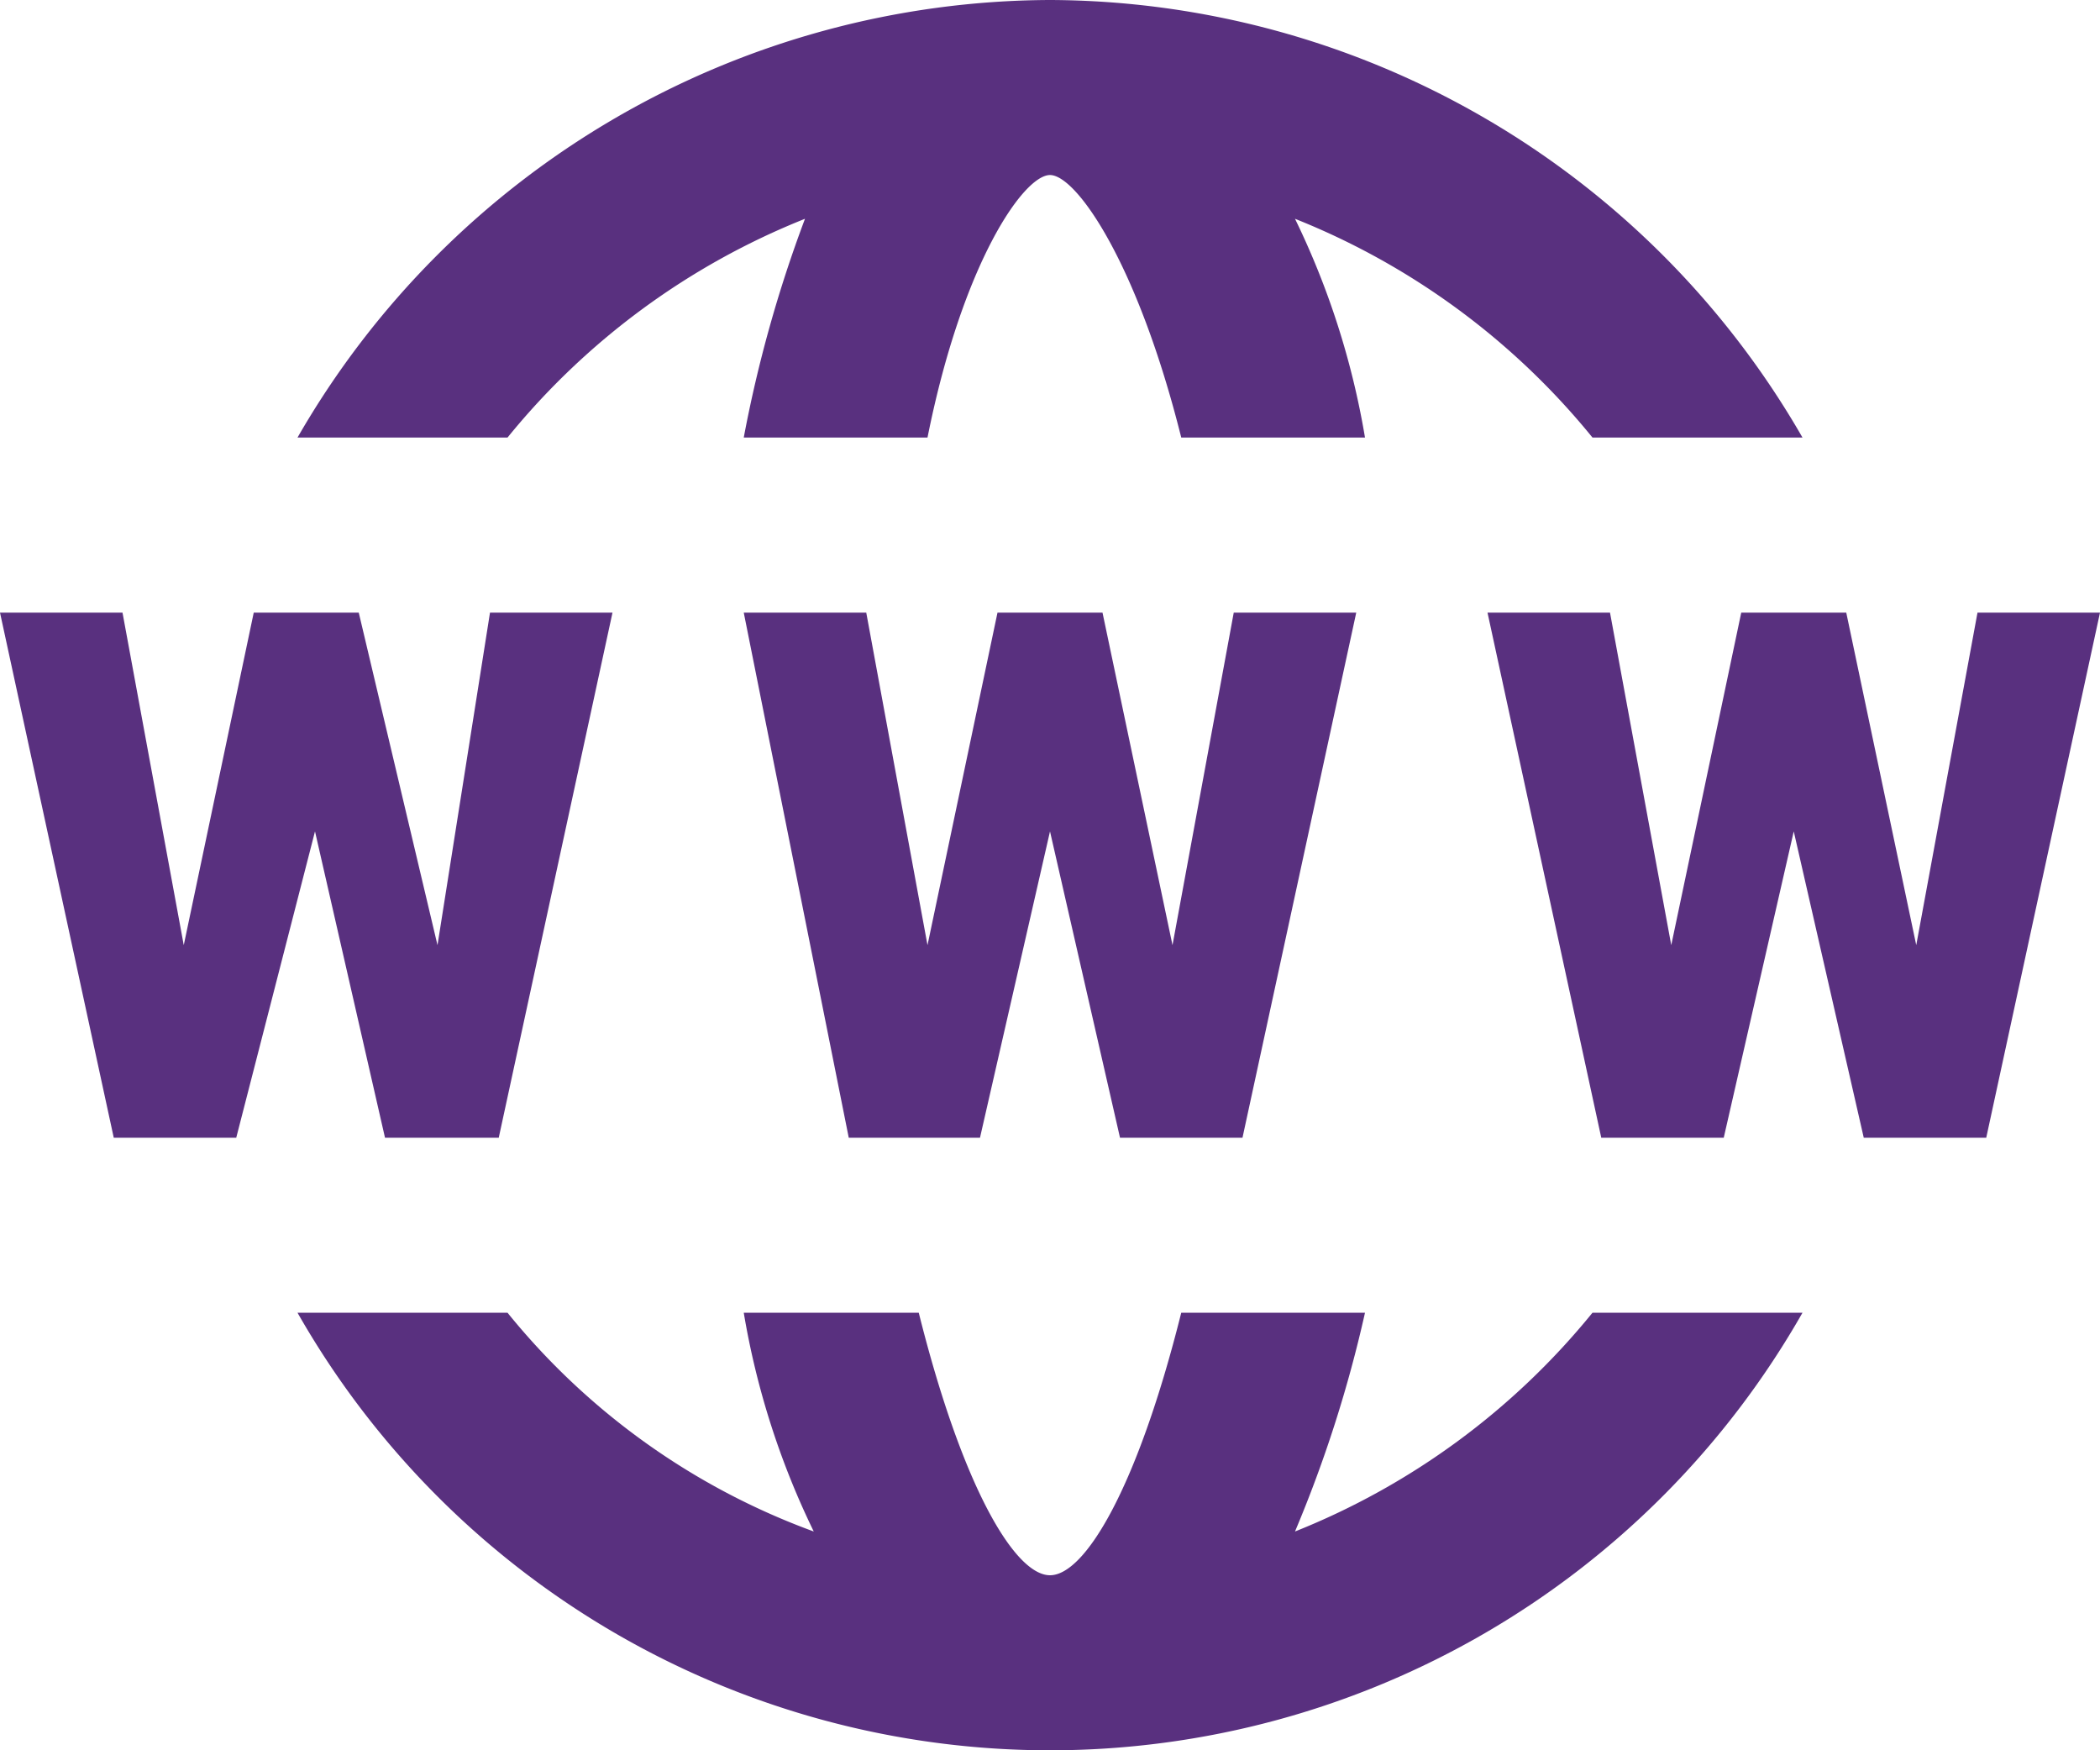
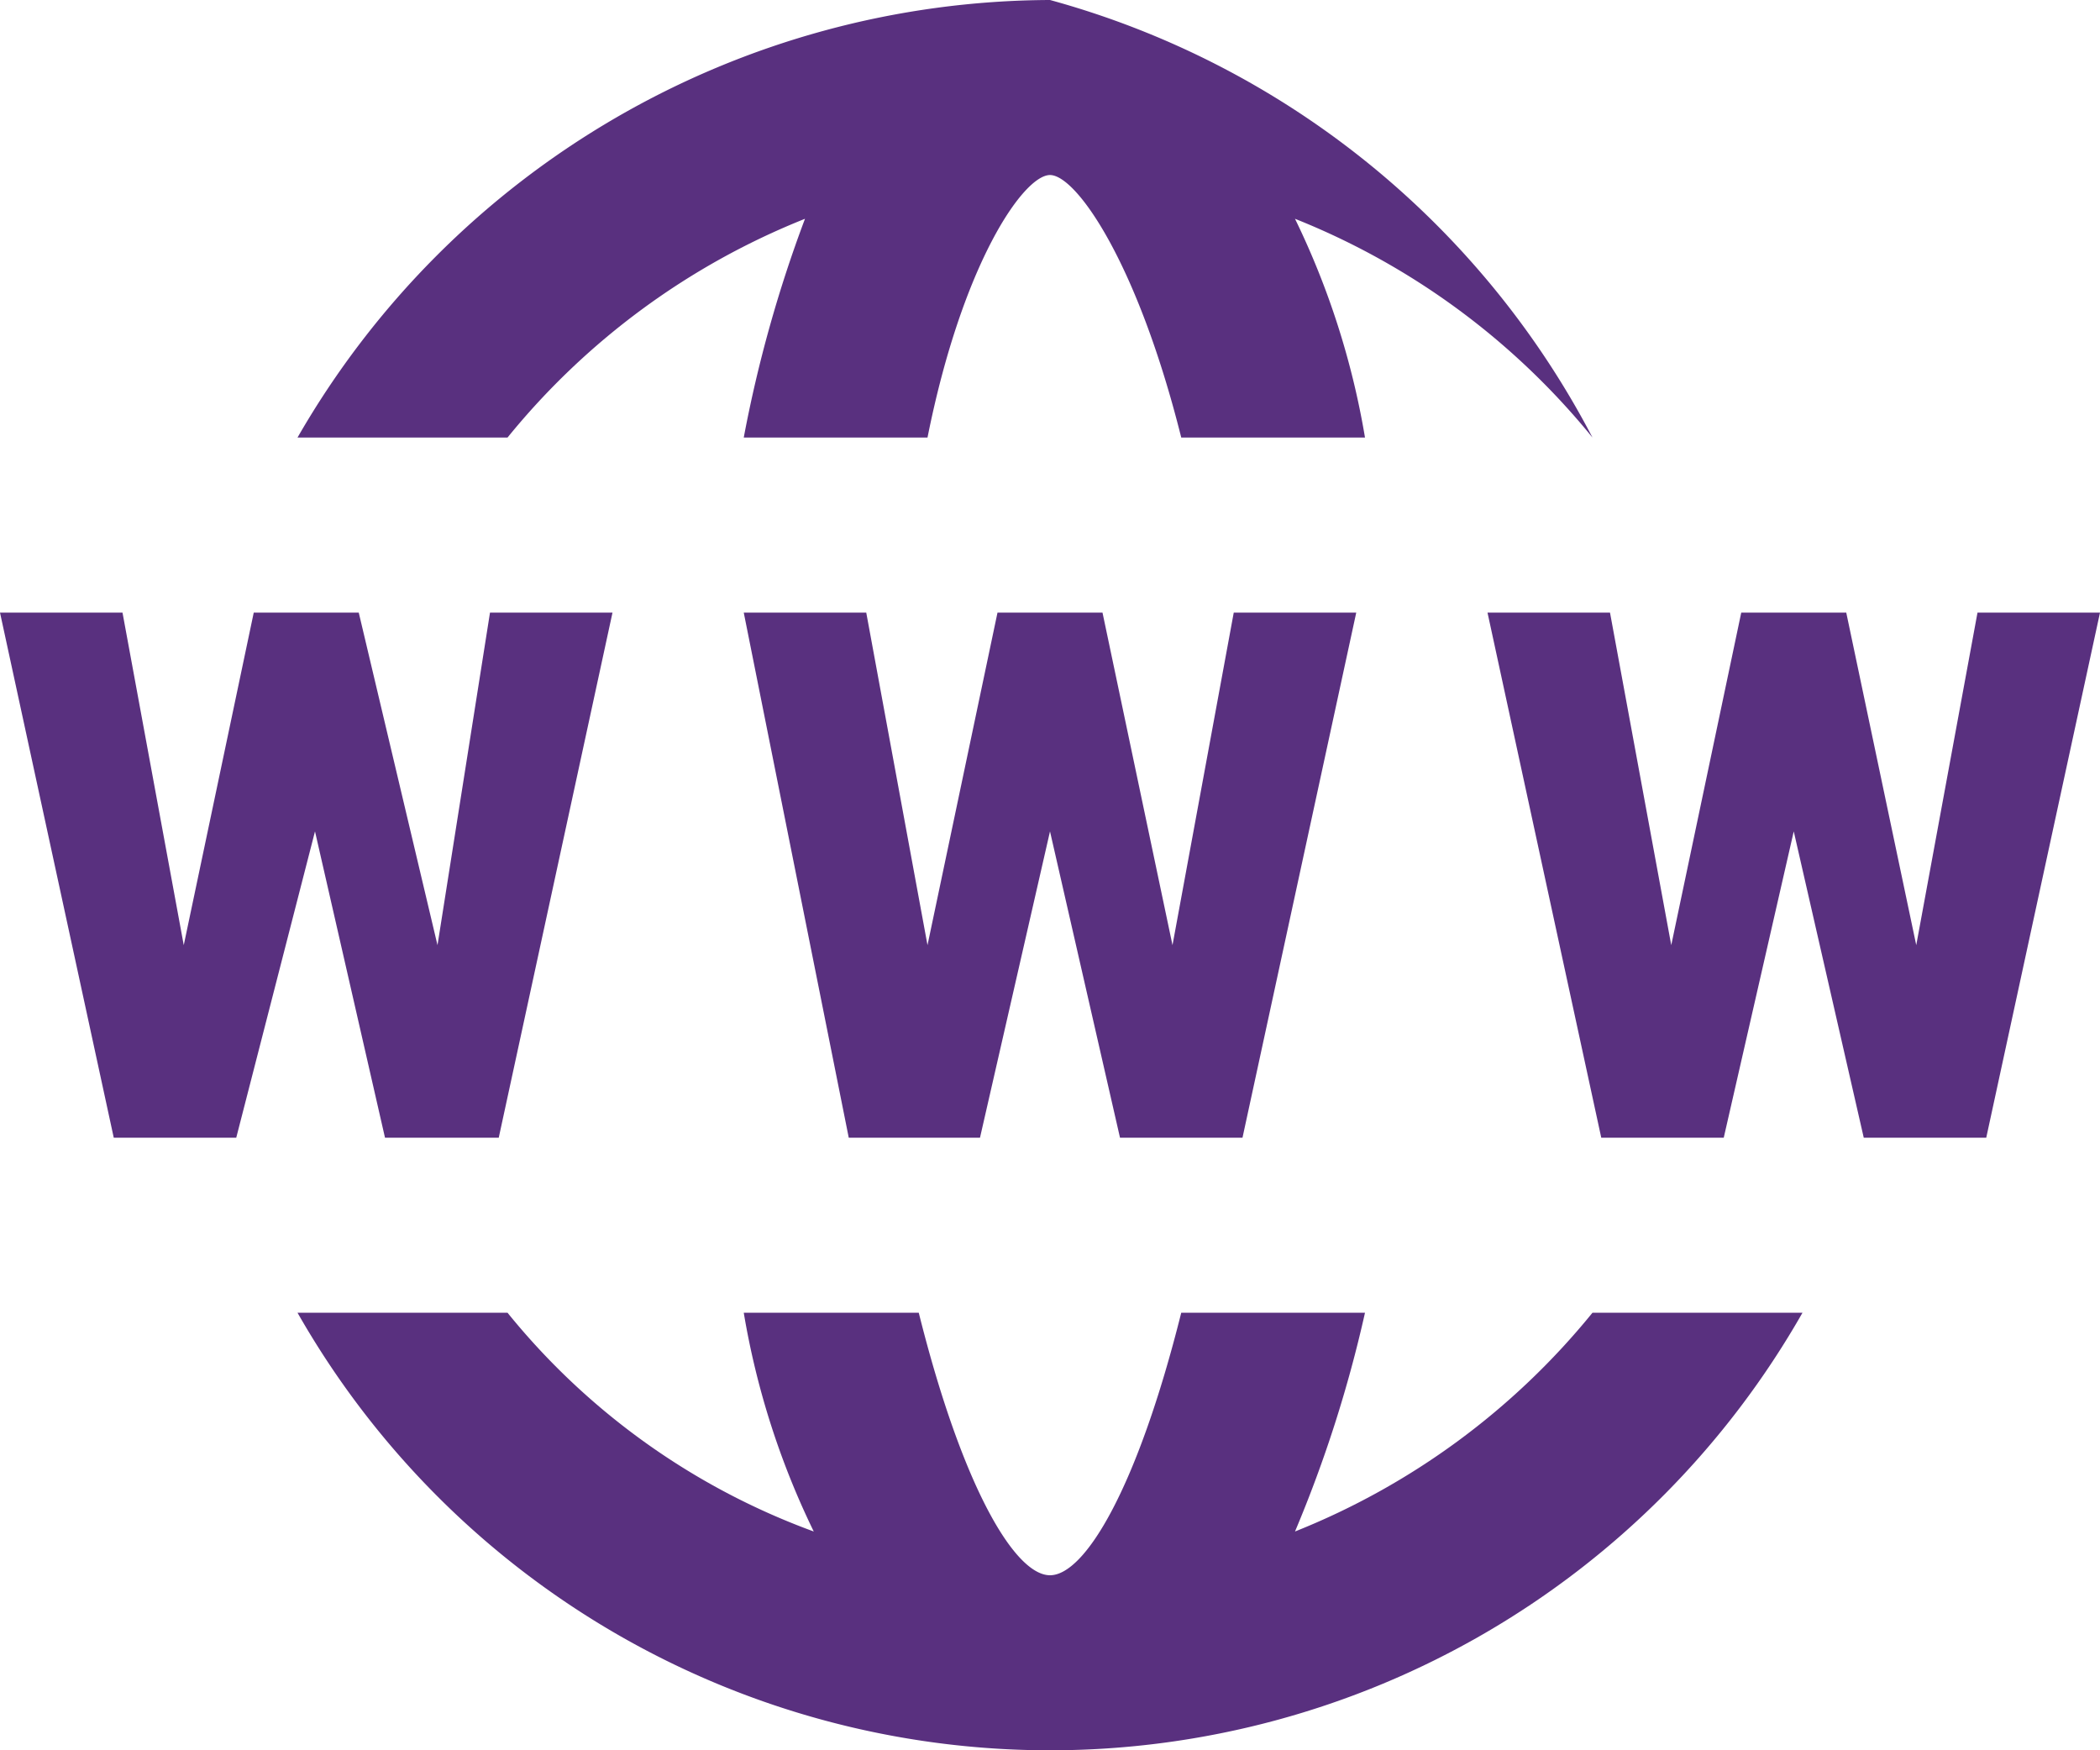
<svg xmlns="http://www.w3.org/2000/svg" width="28.8" height="24" viewBox="0 0 28.8 24">
  <g id="web" transform="translate(-121 -4)">
    <g id="surface1" transform="translate(121 4.128)">
      <g id="Group_79" data-name="Group 79" transform="translate(-684 -943.128)">
        <g id="surface1-2" data-name="surface1" transform="translate(684 941)">
-           <path id="Path_1063" data-name="Path 1063" d="M14.4,2A11.953,11.953,0,0,0,4.08,8H6.96a10.051,10.051,0,0,1,4.08-3,17.939,17.939,0,0,0-.84,3h2.52c.48-2.4,1.32-3.6,1.68-3.6S15.6,5.6,16.2,8h2.52a11,11,0,0,0-.96-3,10.051,10.051,0,0,1,4.08,3h2.88A11.953,11.953,0,0,0,14.4,2ZM0,10.4l1.56,7.2H3.24l1.08-4.2.96,4.2H6.84L8.4,10.4H6.72L6,14.96,4.92,10.4H3.48l-.96,4.56L1.68,10.4Zm10.2,0,1.44,7.2h1.8l.96-4.2.96,4.2h1.68l1.56-7.2H16.92l-.84,4.56-.96-4.56H13.68l-.96,4.56-.84-4.56Zm10.2,0,1.56,7.2h1.68l.96-4.2.96,4.2h1.68l1.56-7.2H27.12l-.84,4.56-.96-4.56H23.88l-.96,4.56-.84-4.56ZM4.08,20a11.875,11.875,0,0,0,20.64,0H21.84a10.051,10.051,0,0,1-4.08,3,17.643,17.643,0,0,0,.96-3H16.2c-.6,2.4-1.32,3.6-1.8,3.6s-1.2-1.2-1.8-3.6H10.2a11,11,0,0,0,.96,3,9.675,9.675,0,0,1-4.2-3Z" fill="#59307f" />
+           <path id="Path_1063" data-name="Path 1063" d="M14.4,2A11.953,11.953,0,0,0,4.08,8H6.96a10.051,10.051,0,0,1,4.08-3,17.939,17.939,0,0,0-.84,3h2.52c.48-2.4,1.32-3.6,1.68-3.6S15.6,5.6,16.2,8h2.52a11,11,0,0,0-.96-3,10.051,10.051,0,0,1,4.08,3A11.953,11.953,0,0,0,14.4,2ZM0,10.4l1.56,7.2H3.24l1.08-4.2.96,4.2H6.84L8.4,10.4H6.72L6,14.96,4.92,10.4H3.48l-.96,4.56L1.68,10.4Zm10.2,0,1.44,7.2h1.8l.96-4.2.96,4.2h1.68l1.56-7.2H16.92l-.84,4.56-.96-4.56H13.68l-.96,4.56-.84-4.56Zm10.2,0,1.56,7.2h1.68l.96-4.2.96,4.2h1.68l1.56-7.2H27.12l-.84,4.56-.96-4.56H23.88l-.96,4.56-.84-4.56ZM4.08,20a11.875,11.875,0,0,0,20.64,0H21.84a10.051,10.051,0,0,1-4.08,3,17.643,17.643,0,0,0,.96-3H16.2c-.6,2.4-1.32,3.6-1.8,3.6s-1.2-1.2-1.8-3.6H10.2a11,11,0,0,0,.96,3,9.675,9.675,0,0,1-4.2-3Z" fill="#59307f" />
        </g>
      </g>
    </g>
  </g>
</svg>